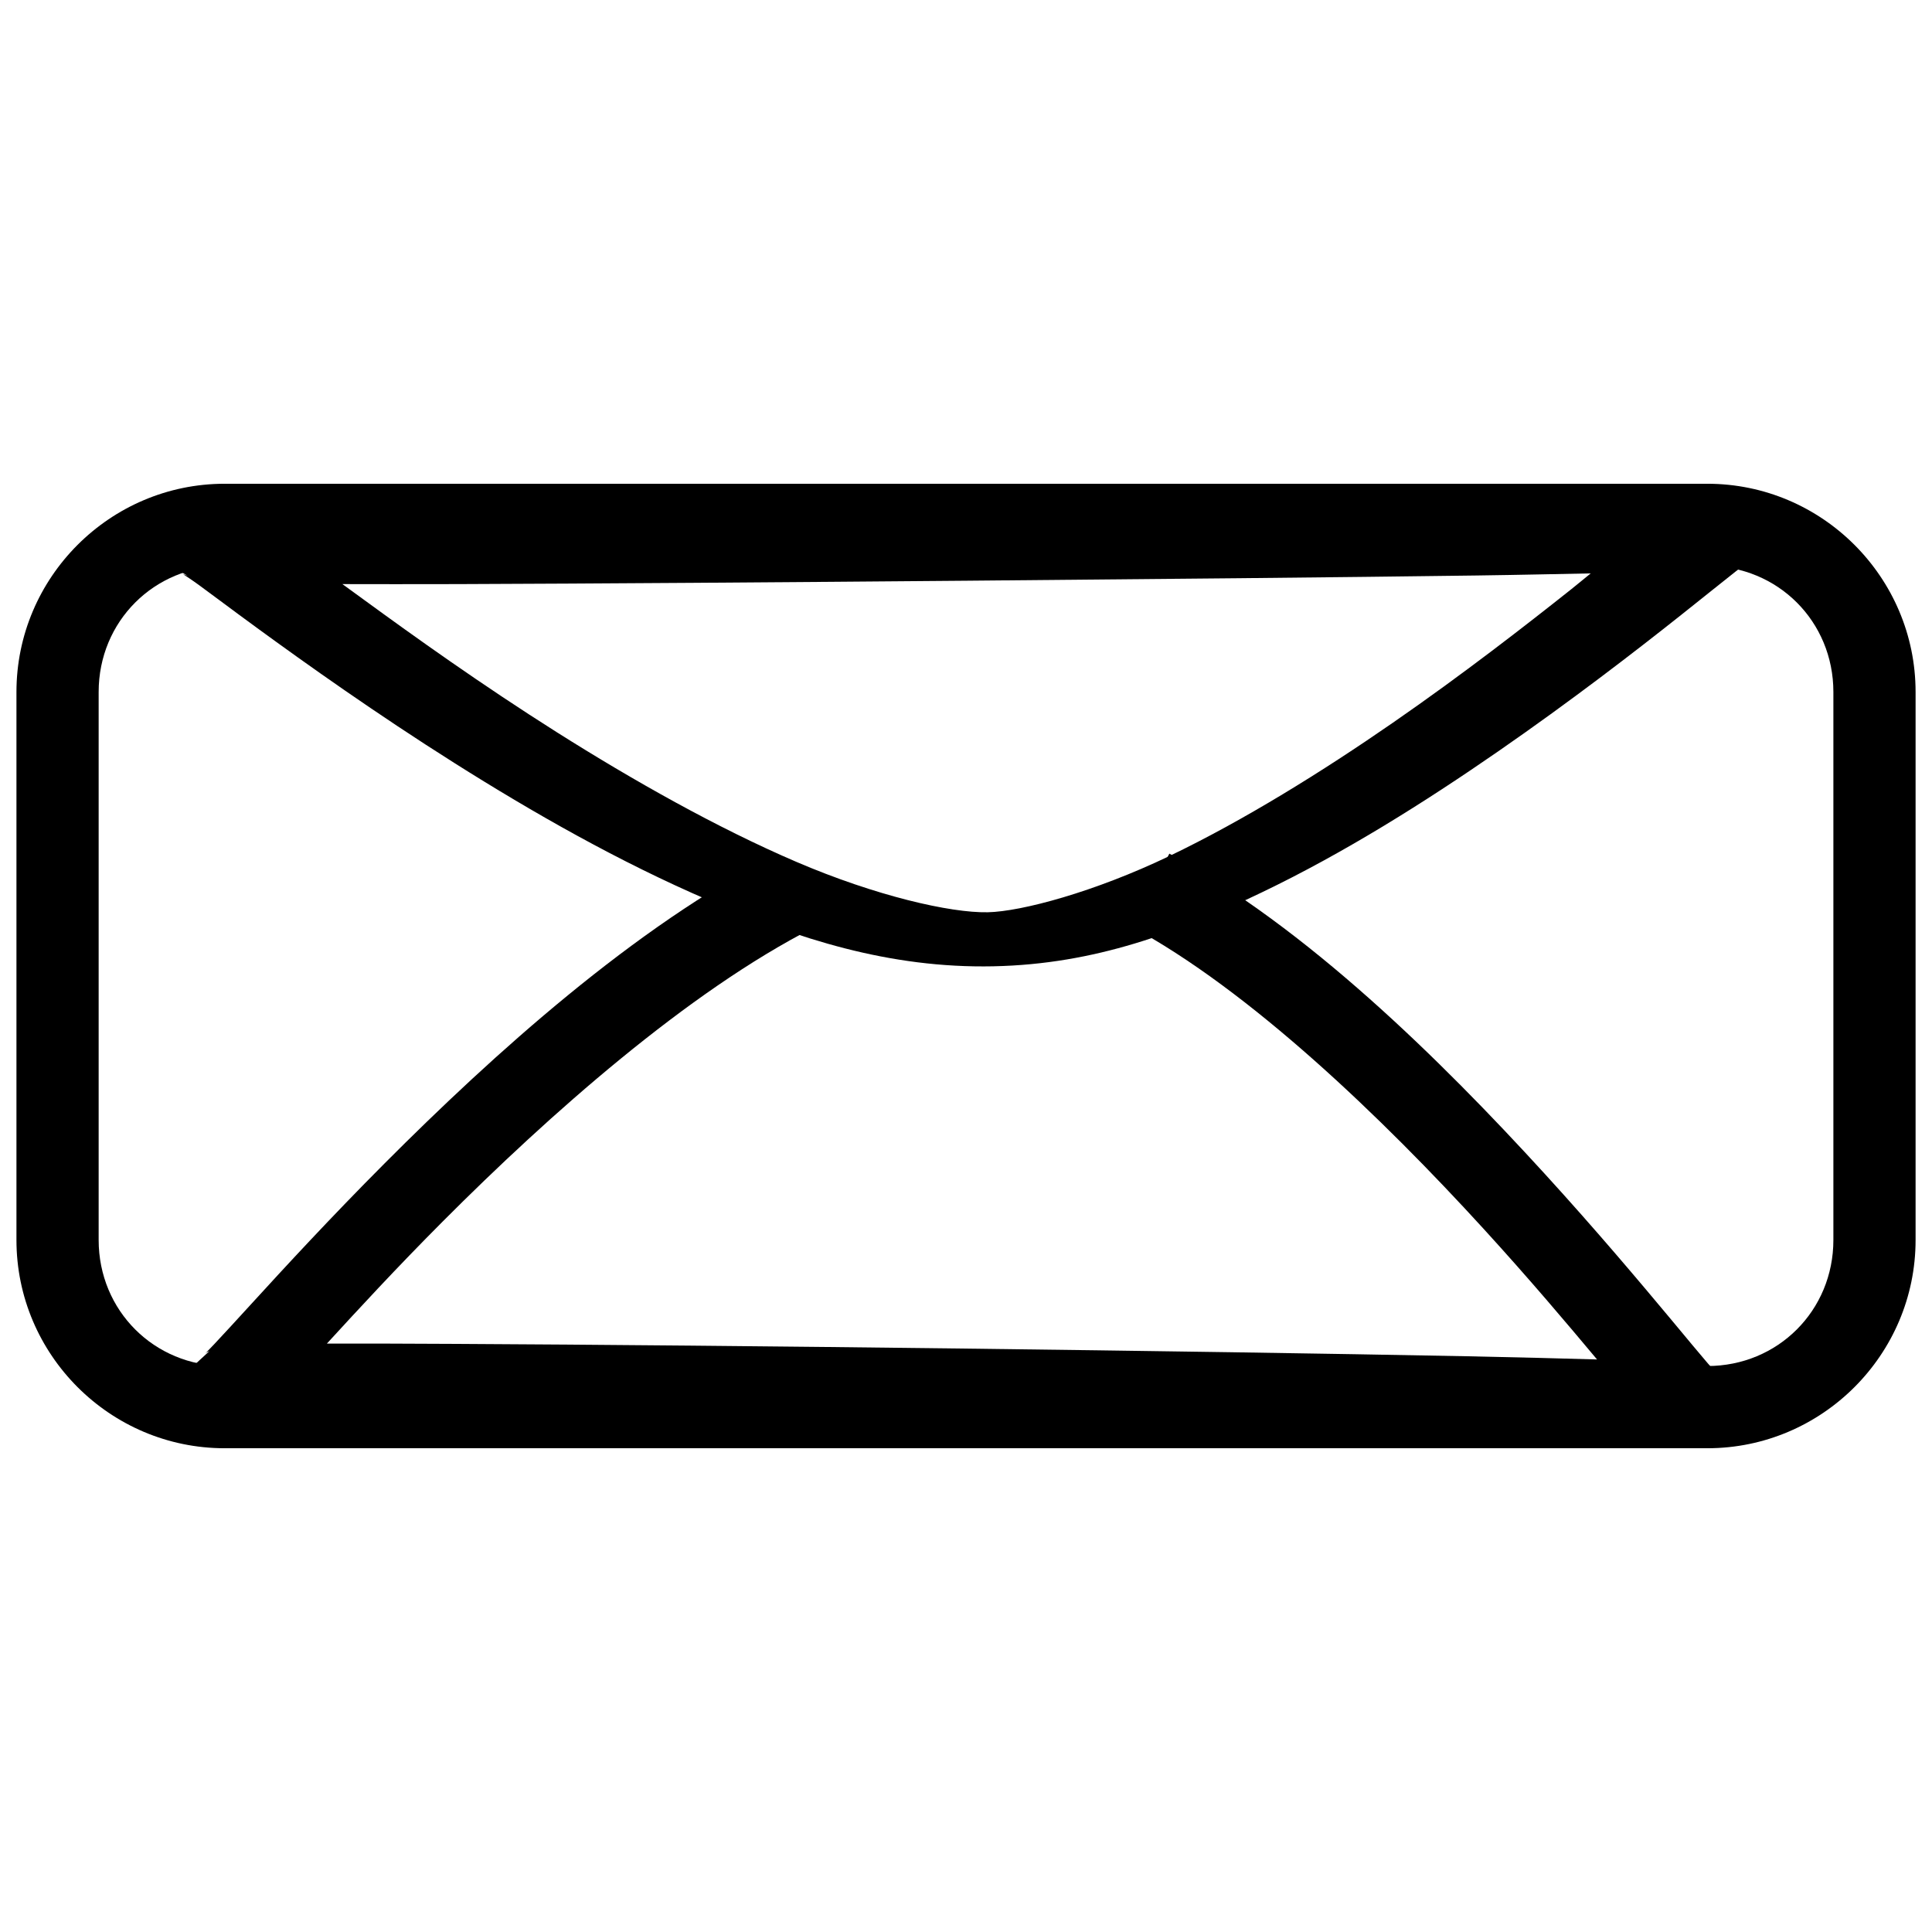
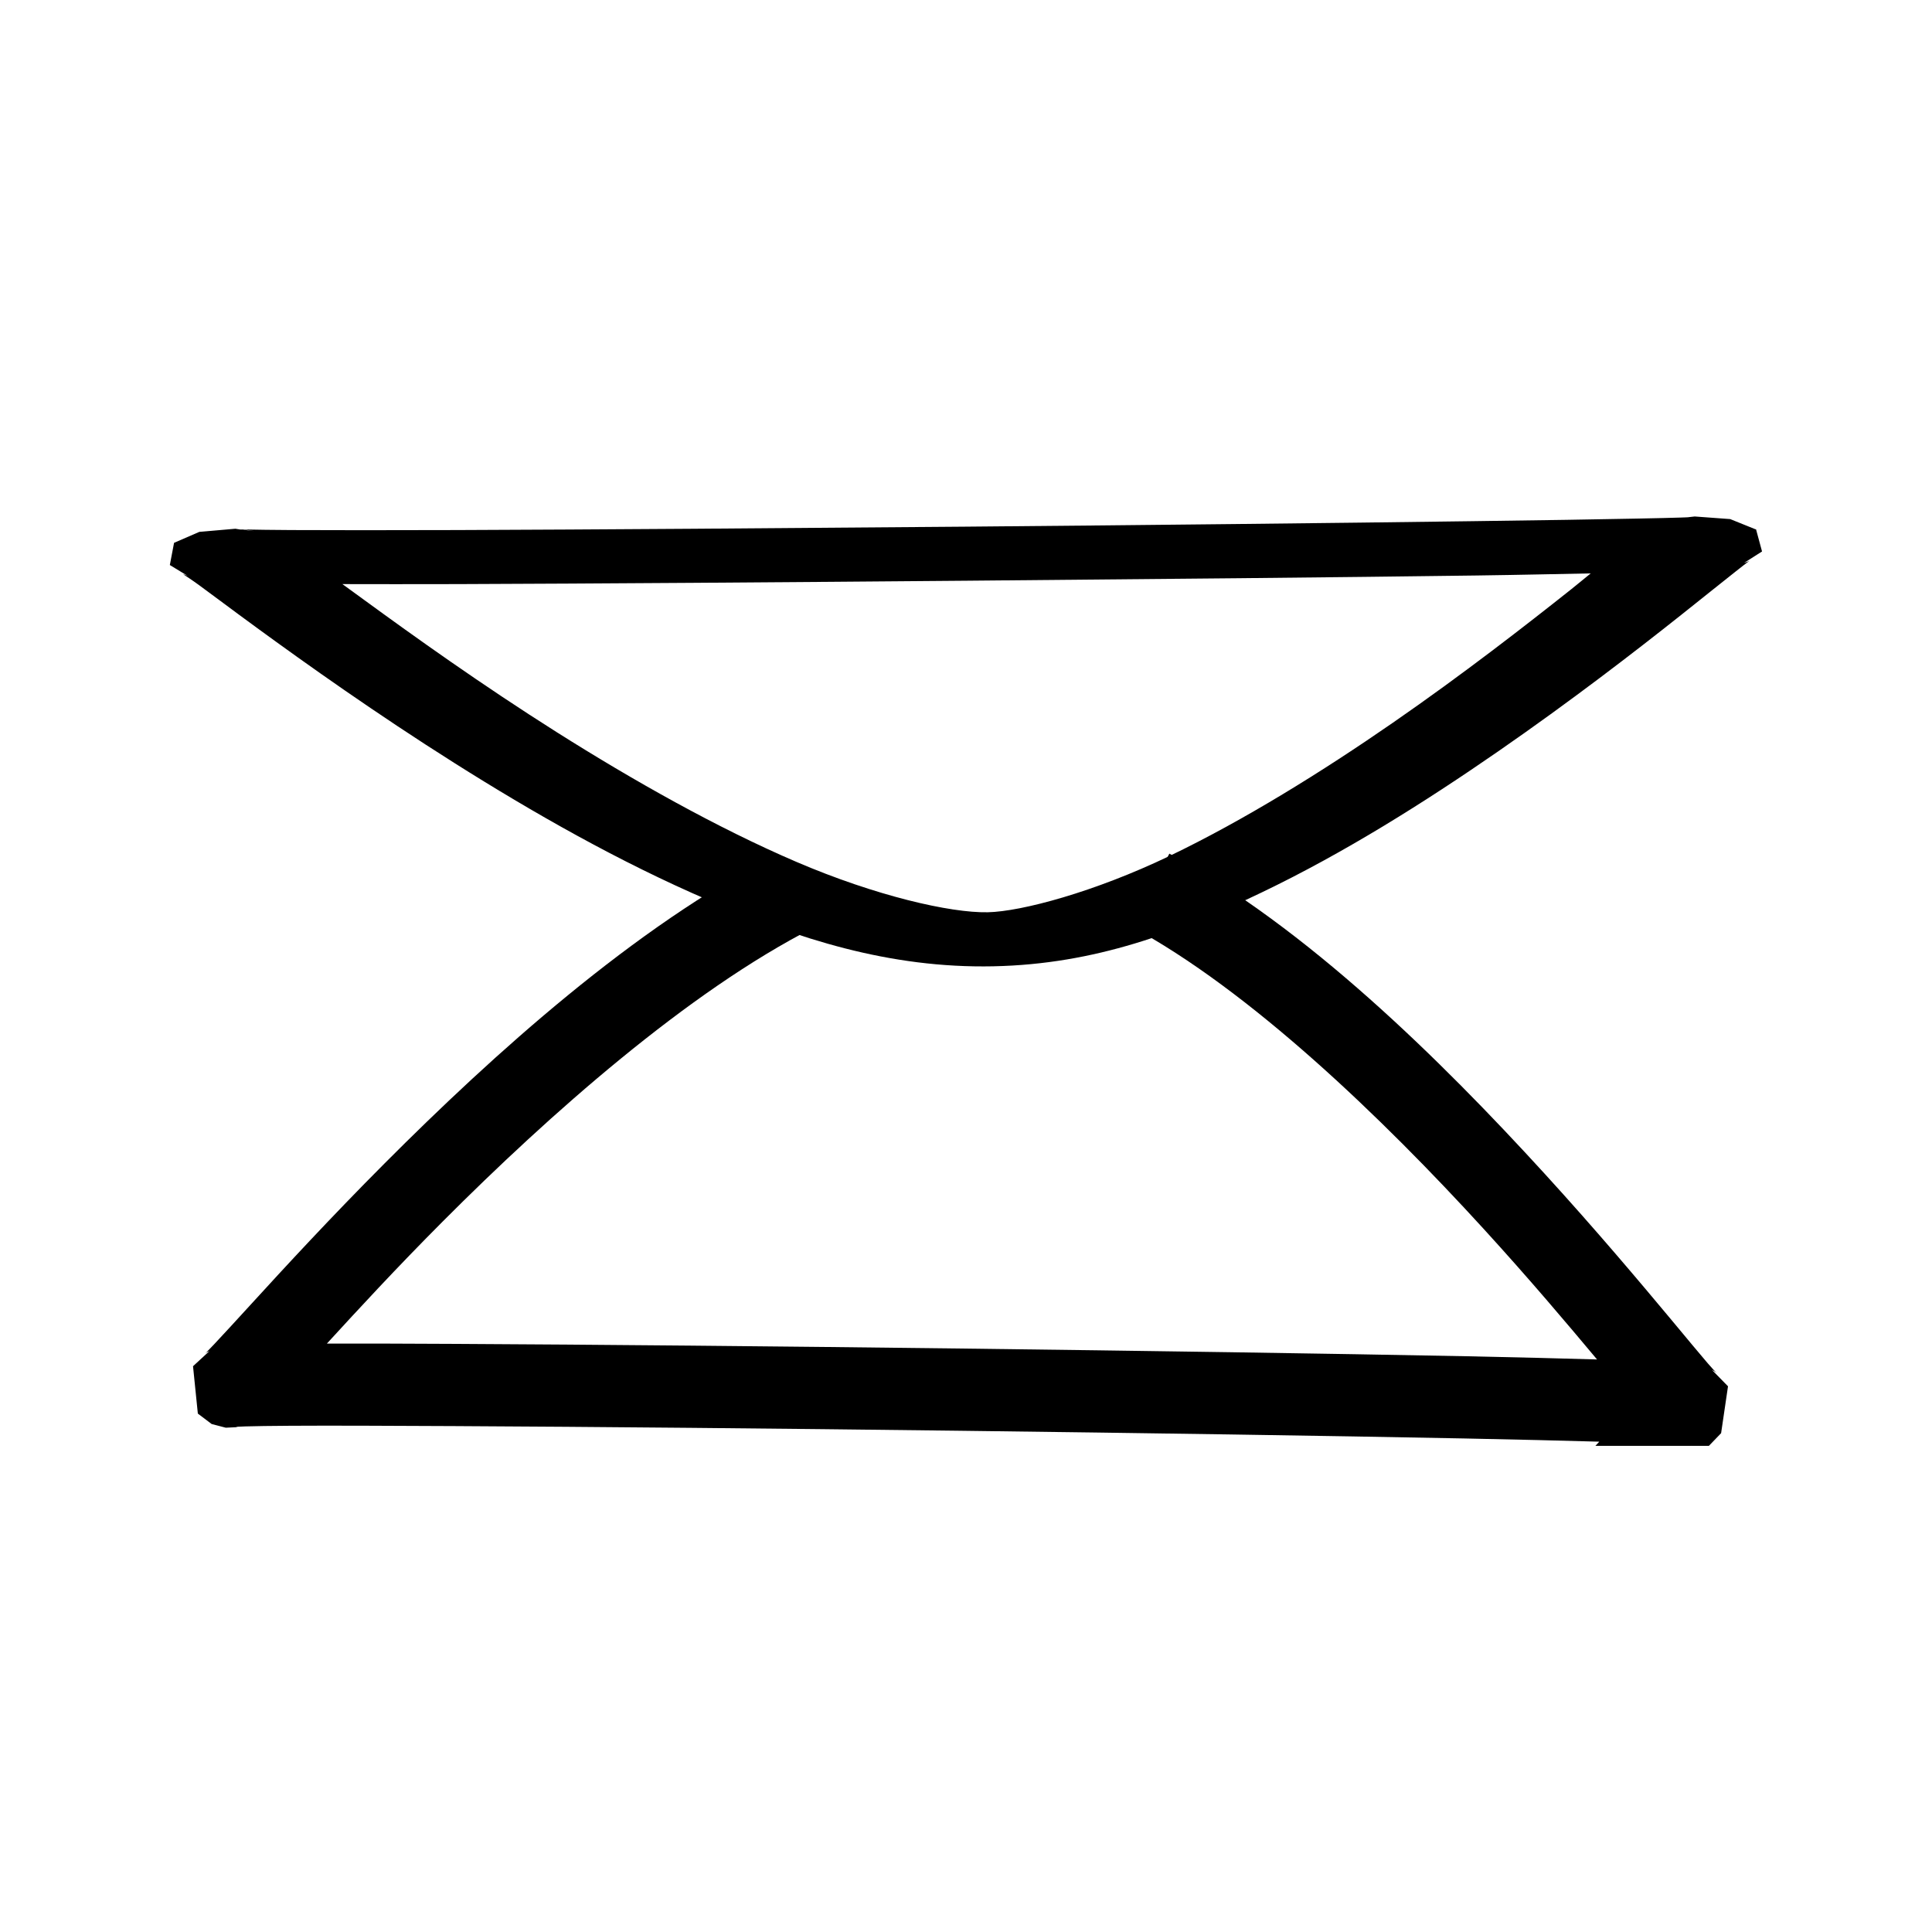
<svg xmlns="http://www.w3.org/2000/svg" width="800px" height="800px" version="1.1" viewBox="144 144 512 512">
  <defs>
    <clipPath id="a">
-       <path d="m148.09 272h503.81v256h-503.81z" />
-     </clipPath>
+       </clipPath>
  </defs>
  <g clip-path="url(#a)">
    <path d="m203.54 272.2c-30.383 0-55.18 24.797-55.18 55.18v145.24c0 30.383 24.797 55.18 55.18 55.18h392.93c30.383 0 55.18-24.797 55.18-55.18v-145.24c0-30.383-24.797-55.18-55.18-55.18zm0 21.781h392.93c18.691 0 33.395 14.707 33.395 33.395v145.24c0 18.691-14.707 33.395-33.395 33.395h-392.93c-18.691 0-33.395-14.707-33.395-33.395v-145.24c0-18.691 14.707-33.395 33.395-33.395z" />
  </g>
  <path d="m453.9 370.22-10.297 19.23c31.566 16.938 66.746 50.832 93.594 80.234 12.195 13.355 22.051 25.051 30.035 34.586-9.832-0.27-20.352-0.566-34.758-0.852-36.434-0.715-85.129-1.438-133.84-2.039-48.711-0.602-97.434-1.047-133.88-1.234-14.137-0.07-24.371-0.109-34.121-0.086 8.277-9.02 18.262-19.883 30.758-32.418 28.109-28.188 64.902-60.84 98.23-77.812l-9.871-19.398c-37.5 19.094-74.984 52.949-103.8 81.852-14.41 14.453-26.594 27.695-35.227 37.141-4.316 4.723-7.769 8.48-10.039 10.891-1.137 1.207-2.004 2.109-2.297 2.383-0.152 0.137-0.262 0.133 0.426-0.34 0.086-0.062 0.555-0.211 0.68-0.297-0.785 0.73-4.336 3.992-4.34 4-0.004 0.008 1.27 12.543 1.277 12.551 0.008 0.008 3.652 2.762 3.66 2.766 0.008 0.004 3.734 0.977 3.742 0.977 0.012 0 2.668-0.125 2.68-0.129 0.004 0 0.324-0.098 0.469-0.129 0.461-0.027 1.023-0.055 2.039-0.086 2.594-0.078 6.652-0.137 11.871-0.168 10.438-0.066 25.555-0.008 43.734 0.086 36.359 0.184 85.043 0.633 133.71 1.234 48.672 0.602 97.367 1.328 133.71 2.043 14.879 0.293 25.898 0.578 35.777 0.852l-1.023 1.105h25.441v-0.043h0.043l-0.043 0.043h4.637l3.234-3.359c0.008-0.008 1.836-12.414 1.828-12.422-0.004-0.008-3.492-3.57-4.254-4.34 0.129 0.098 0.586 0.312 0.68 0.383 0.691 0.516 0.609 0.48 0.469 0.34-0.277-0.281-1.164-1.199-2.254-2.469-2.184-2.531-5.481-6.535-9.613-11.488-8.266-9.902-19.918-23.758-33.695-38.844-27.547-30.168-63.258-65.363-99.379-84.746z" />
  <path d="m407.32 400.08c-27.832 0.574-51.934-7.383-75.535-17.504-23.598-10.125-46.668-23.293-67.402-36.395-20.738-13.098-39.059-26.129-52.27-35.77-6.606-4.816-11.809-8.762-15.457-11.414-1.824-1.328-3.406-2.348-4.144-2.836 0.129 0.062 0.379 0.09 0.637 0.207 0.129 0.055 0.336 0.164 0.637 0.277-1.105-0.656-4.773-2.902-4.777-2.906-0.004-0.008 1.109-5.875 1.117-5.879 0.008-0.008 6.684-2.902 6.691-2.906 0.012-0.004 9.547-0.832 9.562-0.832 0.004 0 0.789 0.148 1.273 0.207h0.316c0.129 0.004 0.602-0.02 1.594 0 2.379 0.047 6.434 0.117 11.633 0.141 10.402 0.047 25.535 0.062 43.82 0 36.574-0.129 85.645-0.484 134.65-0.898 49.008-0.418 97.938-0.957 134.5-1.453 18.277-0.246 33.434-0.469 43.82-0.691 5.195-0.109 9.262-0.188 11.633-0.277 1.188-0.043 2.082-0.148 1.914-0.141-0.086 0.008-0.25 0.031-1.914 0.277 1.609-0.211 3.496-0.414 3.504-0.414 0.016 0 9.391 0.688 9.402 0.691s6.684 2.691 6.691 2.699h0.152c0.008 0.008 1.598 5.875 1.594 5.879-0.004 0.004-3.93 2.5-4.781 3.043 0.352-0.137 0.66-0.211 0.797-0.277 0.32-0.152 0.508-0.203 0.637-0.277-0.68 0.484-1.973 1.504-3.664 2.836-3.383 2.664-8.387 6.699-14.5 11.555-12.227 9.707-29.203 22.805-48.445 36.117s-40.602 26.801-62.625 37.359c-22.023 10.562-44.074 19.02-71.07 19.578zm-1.594-14.32c8.973-0.184 28.355-5.394 48.125-14.875 19.77-9.48 40.609-22.438 59.277-35.355 18.672-12.918 35.238-25.824 47.328-35.422 2.164-1.715 3.238-2.664 5.098-4.152-9.203 0.164-17.754 0.383-30.277 0.555-36.77 0.496-85.867 0.965-134.97 1.383s-98.188 0.77-134.97 0.898c-12.613 0.043-21.348 0.008-30.598 0 2.086 1.535 3.453 2.508 5.894 4.289 13.047 9.516 30.91 22.324 50.992 35.008 20.082 12.684 42.402 25.301 63.422 34.316 21.02 9.016 40.848 13.555 50.676 13.352zm-194.41-101.02c0.023 0.008-1.332-0.223-1.754-0.277-0.977-0.125-0.879-0.059-1.117-0.07 1.371 0.164 2.391 0.289 2.867 0.348z" />
</svg>